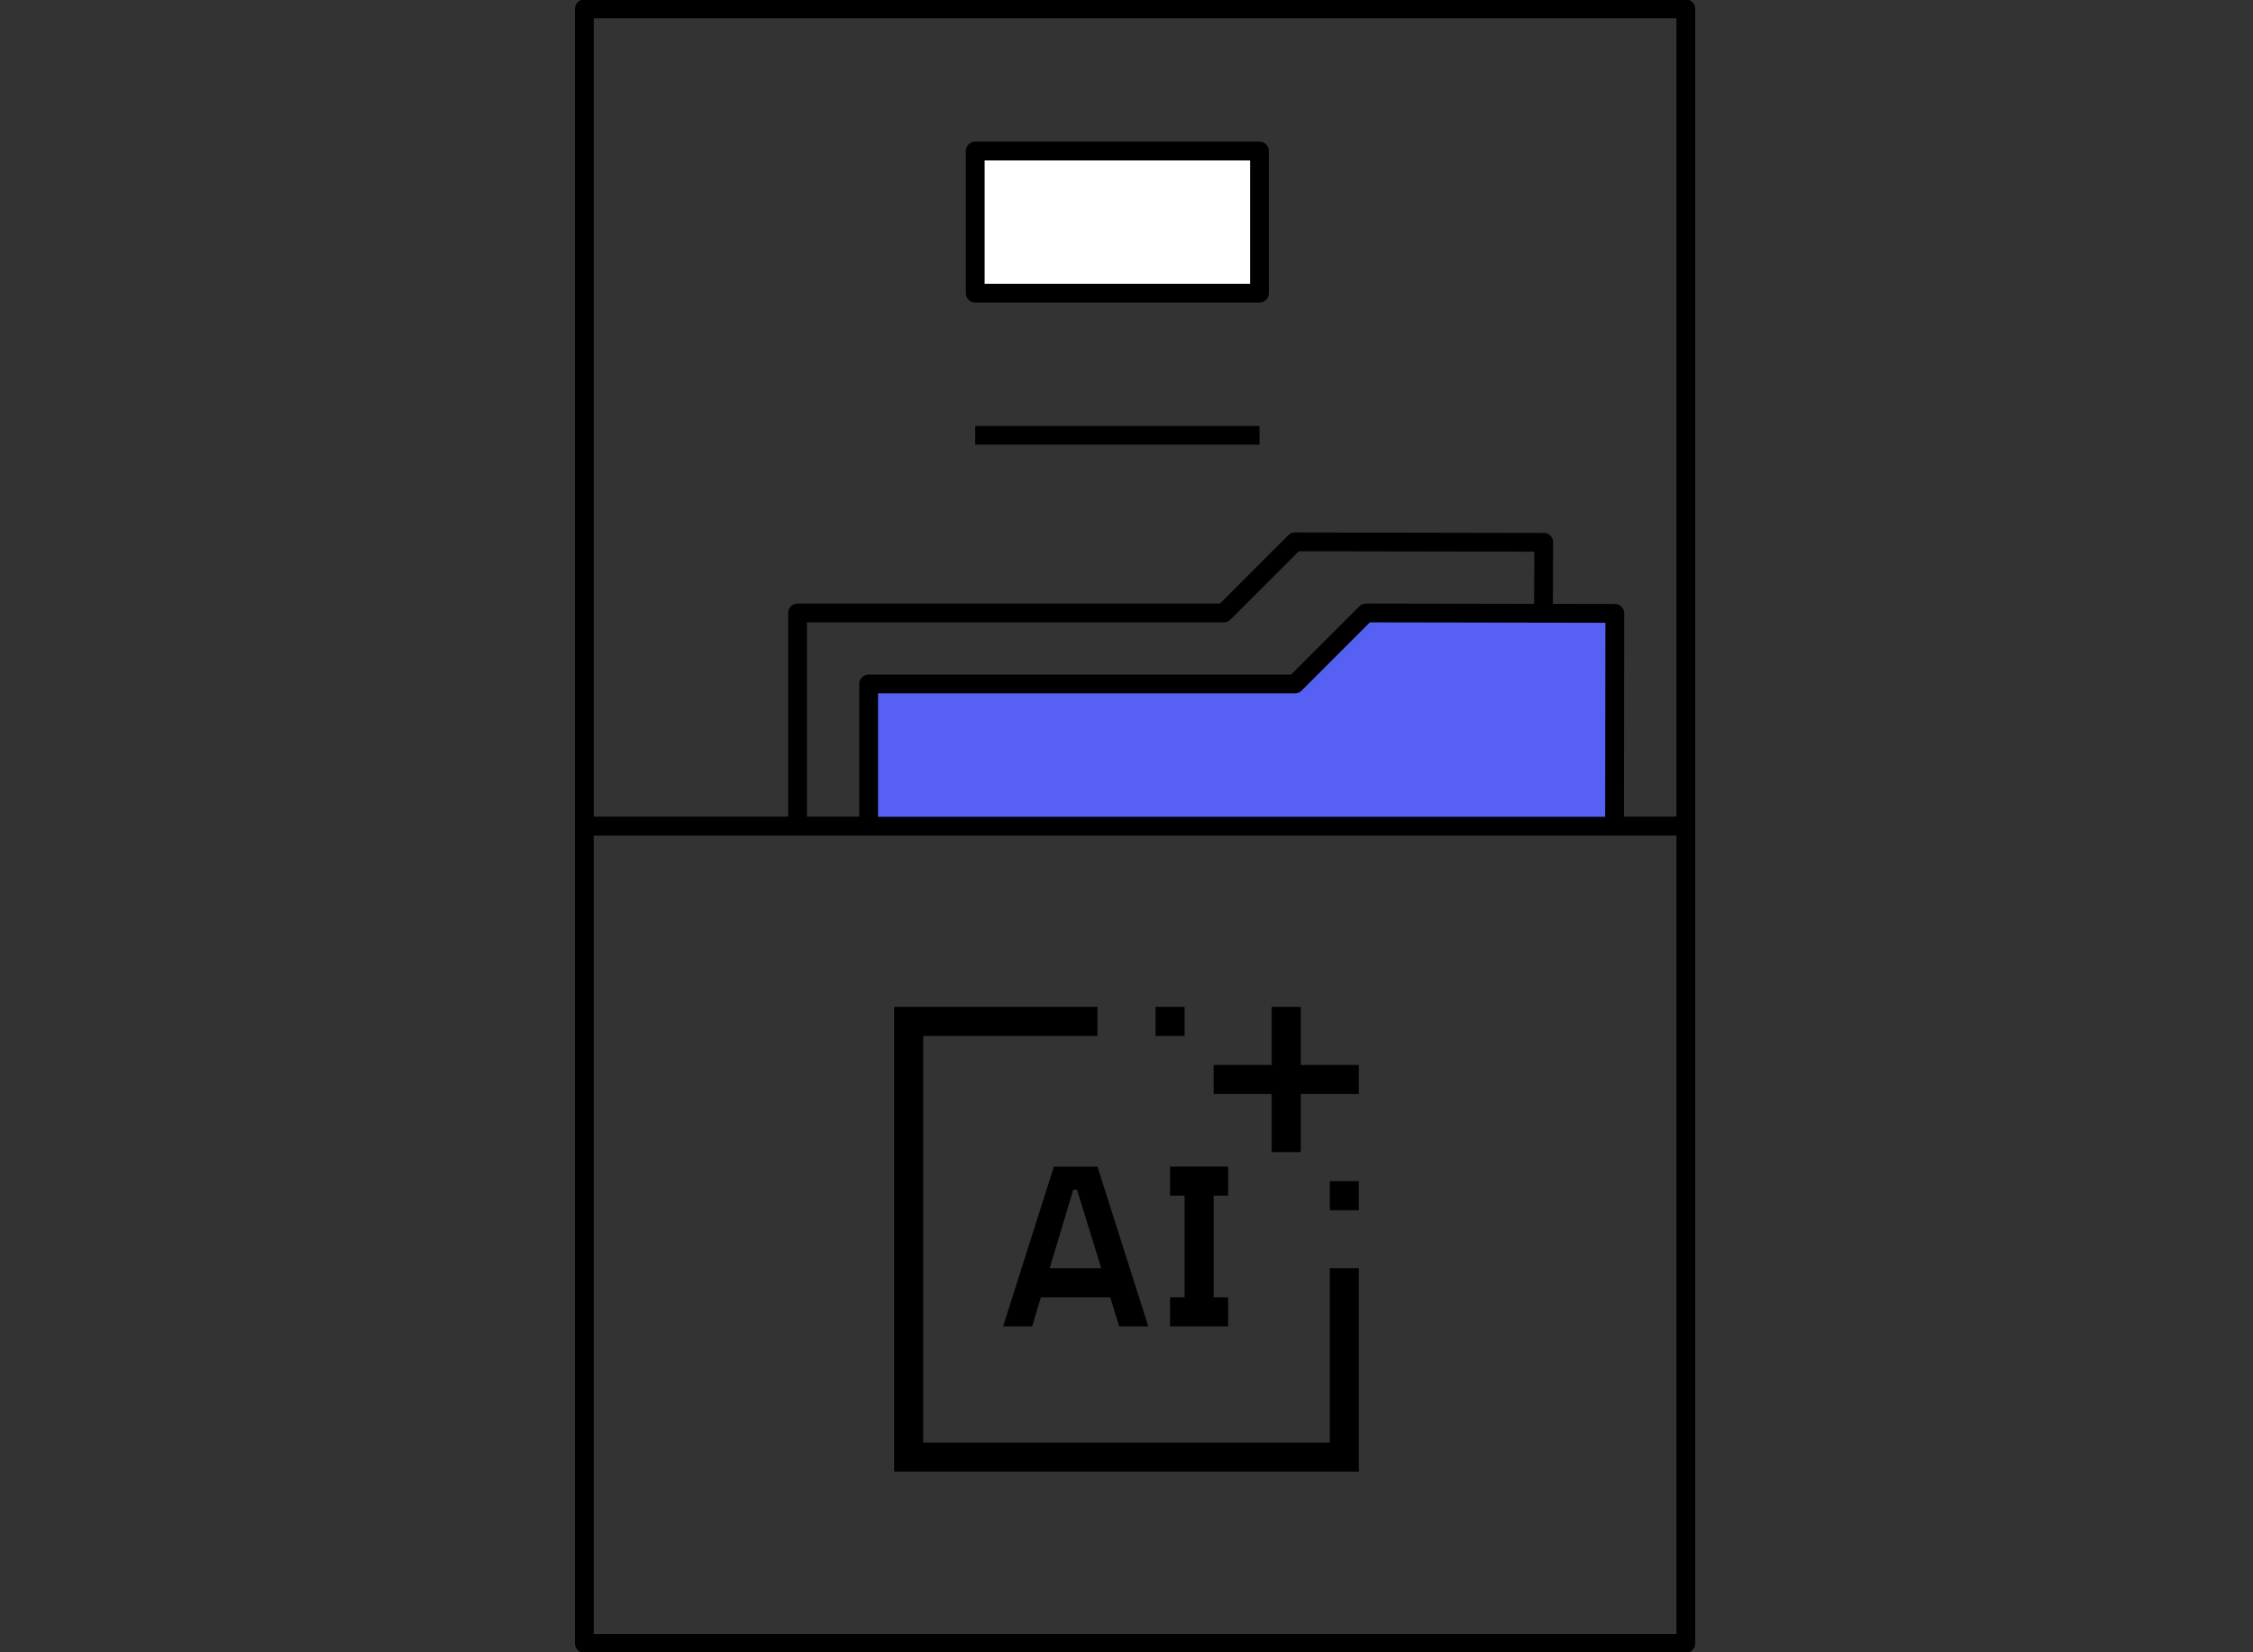
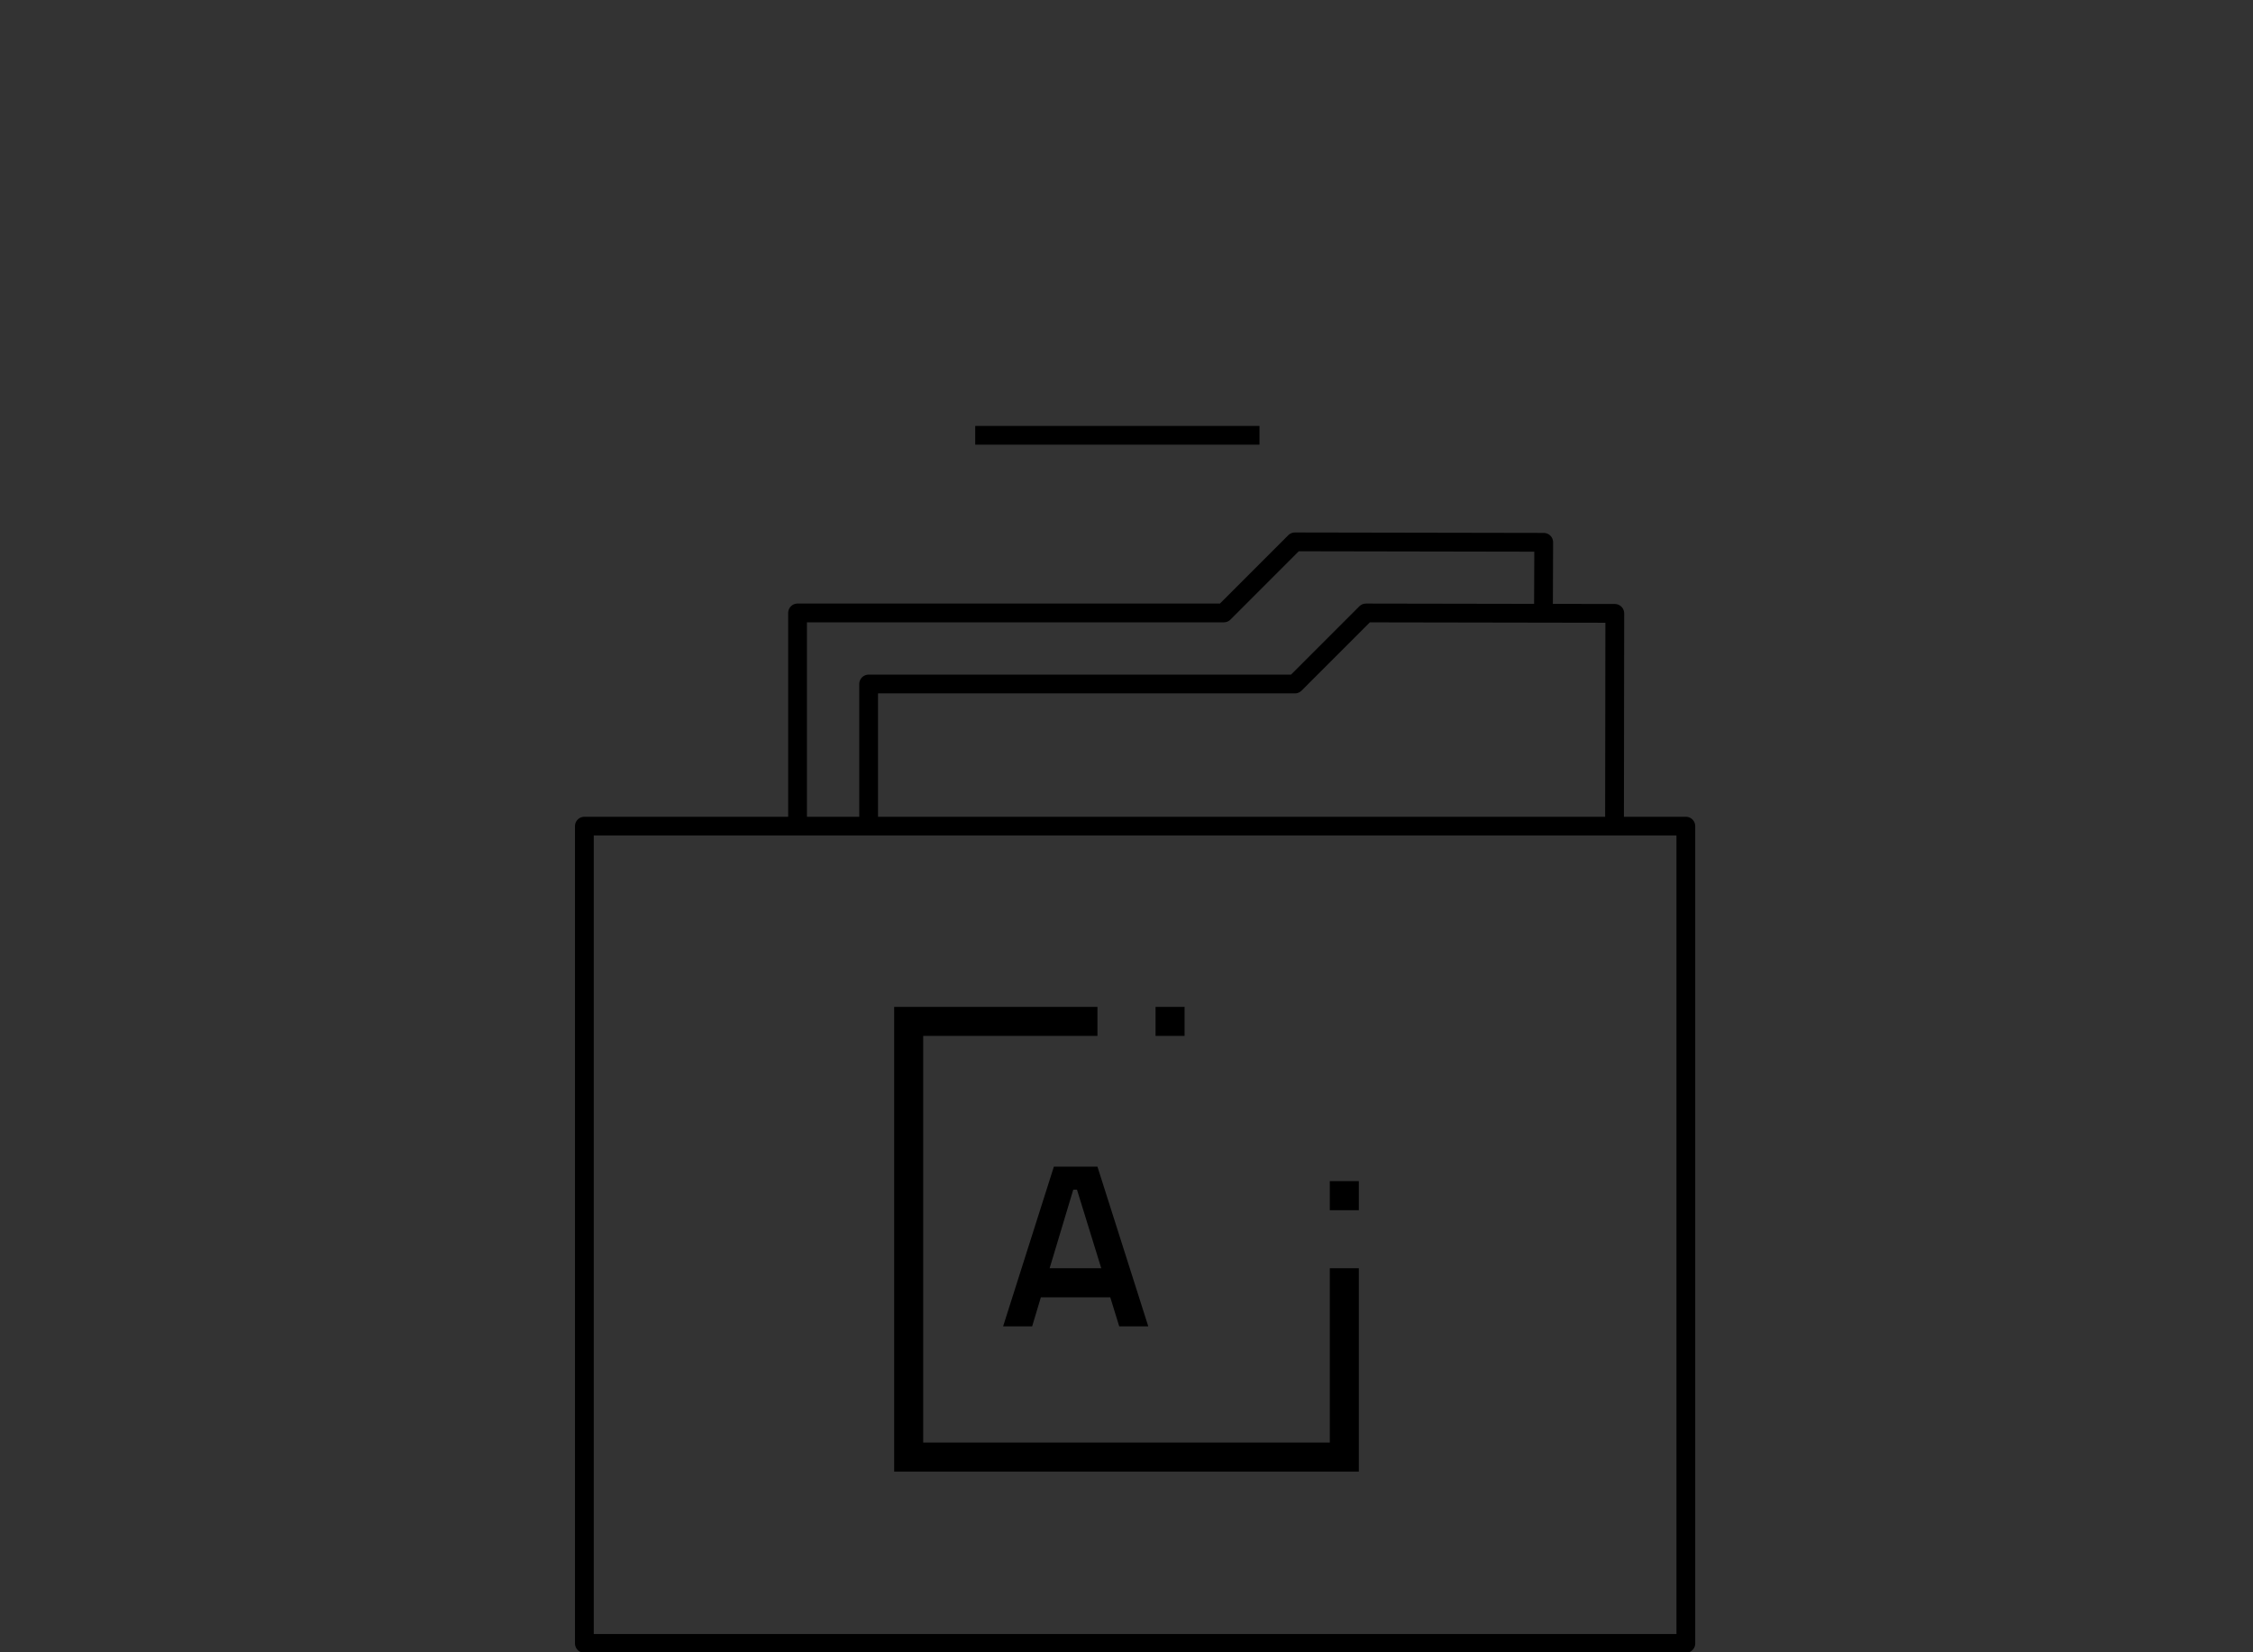
<svg xmlns="http://www.w3.org/2000/svg" width="120" height="88" viewBox="0 0 120 88" fill="none">
  <rect x="0" y="0" width="120" height="88" fill="#333333" stroke="none" />
  <g clip-path="url(#clip0_4912_11528)">
-     <path d="M67.083 8.043H51.943V15.613H67.083V8.043Z" fill="white" stroke="black" stroke-linejoin="round" />
    <path d="M51.943 23.184H67.083" stroke="black" stroke-linejoin="round" />
-     <path d="M89.792 0.473H31.125V43.999H89.792V0.473Z" stroke="black" stroke-linejoin="round" />
    <path d="M82.208 32.644L82.222 28.883L68.97 28.859L65.185 32.644H42.48V43.999" stroke="black" stroke-linejoin="round" />
-     <path d="M85.993 43.999L86.008 32.668L72.755 32.645L68.971 36.429H46.266V43.999" fill="#5660F2" />
    <path d="M85.993 43.999L86.008 32.668L72.755 32.645L68.971 36.429H46.266V43.999" stroke="black" stroke-linejoin="round" />
    <path d="M89.792 44H31.125V87.527H89.792V44Z" stroke="black" stroke-linejoin="round" />
    <g clip-path="url(#clip1_4912_11528)">
-       <path d="M62.32 70.641V69.094H63.094V63.68H62.32V62.133H65.414V63.68H64.641V69.094H65.414V70.641H62.32Z" fill="black" />
      <path d="M59.613 70.641H61.16L58.452 62.133H56.132L53.428 70.641H54.974L55.439 69.094H59.135L59.613 70.641ZM55.905 67.547L57.164 63.362L57.362 63.36L58.656 67.547L55.905 67.547Z" fill="black" />
-       <path d="M72.375 56.719H69.281V53.625H67.734V56.719H64.641V58.266H67.734V61.359H69.281V58.266H72.375V56.719Z" fill="black" />
      <path d="M72.375 62.906H70.828V64.453H72.375V62.906Z" fill="black" />
      <path d="M63.094 53.625H61.547V55.172H63.094V53.625Z" fill="black" />
      <path d="M72.375 78.375H47.625V53.625H58.453V55.172H49.172V76.828H70.828V67.547H72.375V78.375Z" fill="black" />
    </g>
  </g>
  <defs>
    <clipPath id="clip0_4912_11528">
      <rect width="120" height="88" fill="white" />
    </clipPath>
    <clipPath id="clip1_4912_11528">
      <rect width="24.75" height="24.75" fill="white" transform="translate(47.625 53.625)" />
    </clipPath>
  </defs>
</svg>